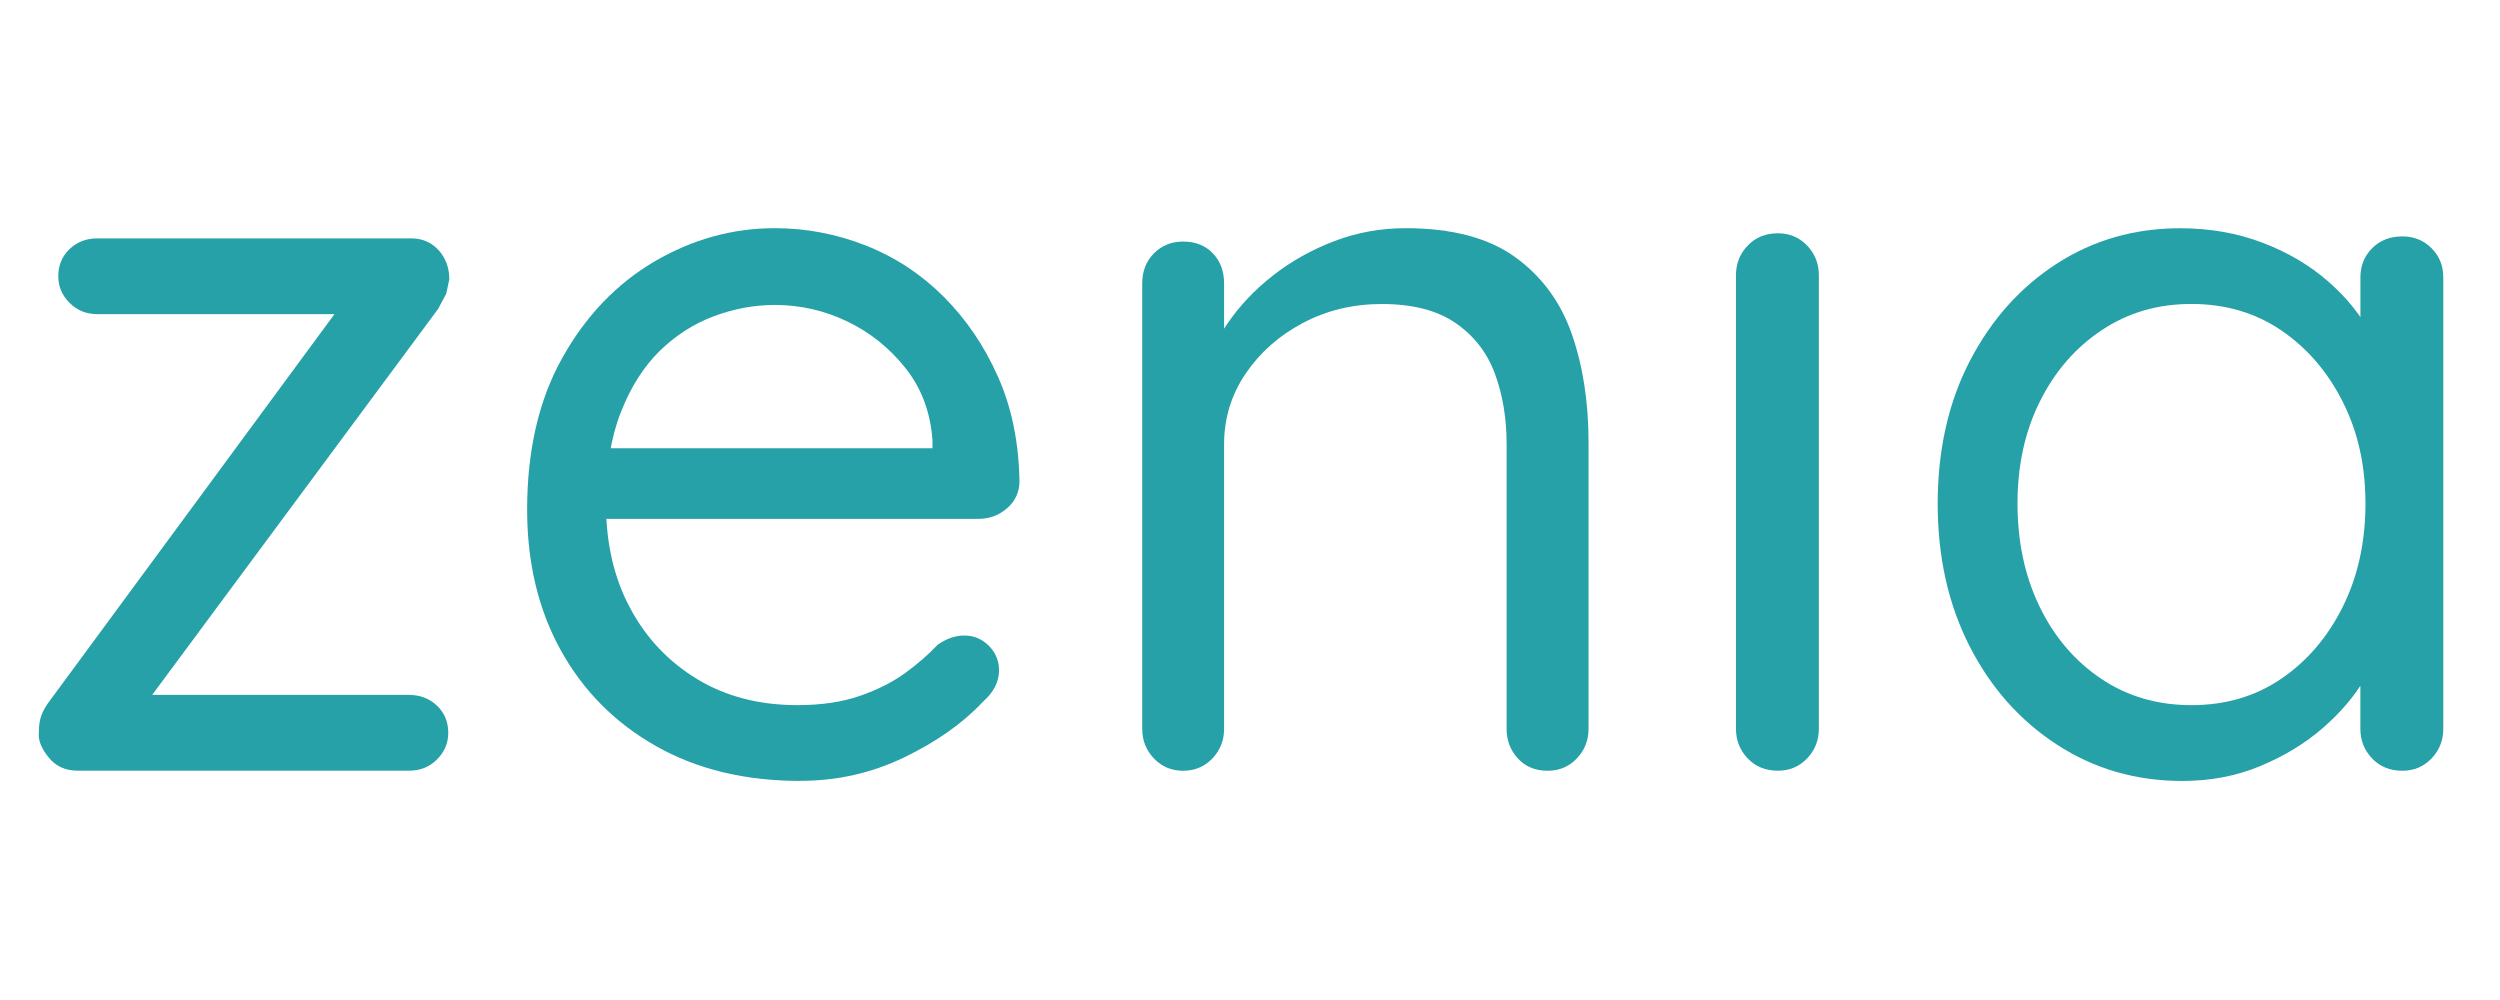
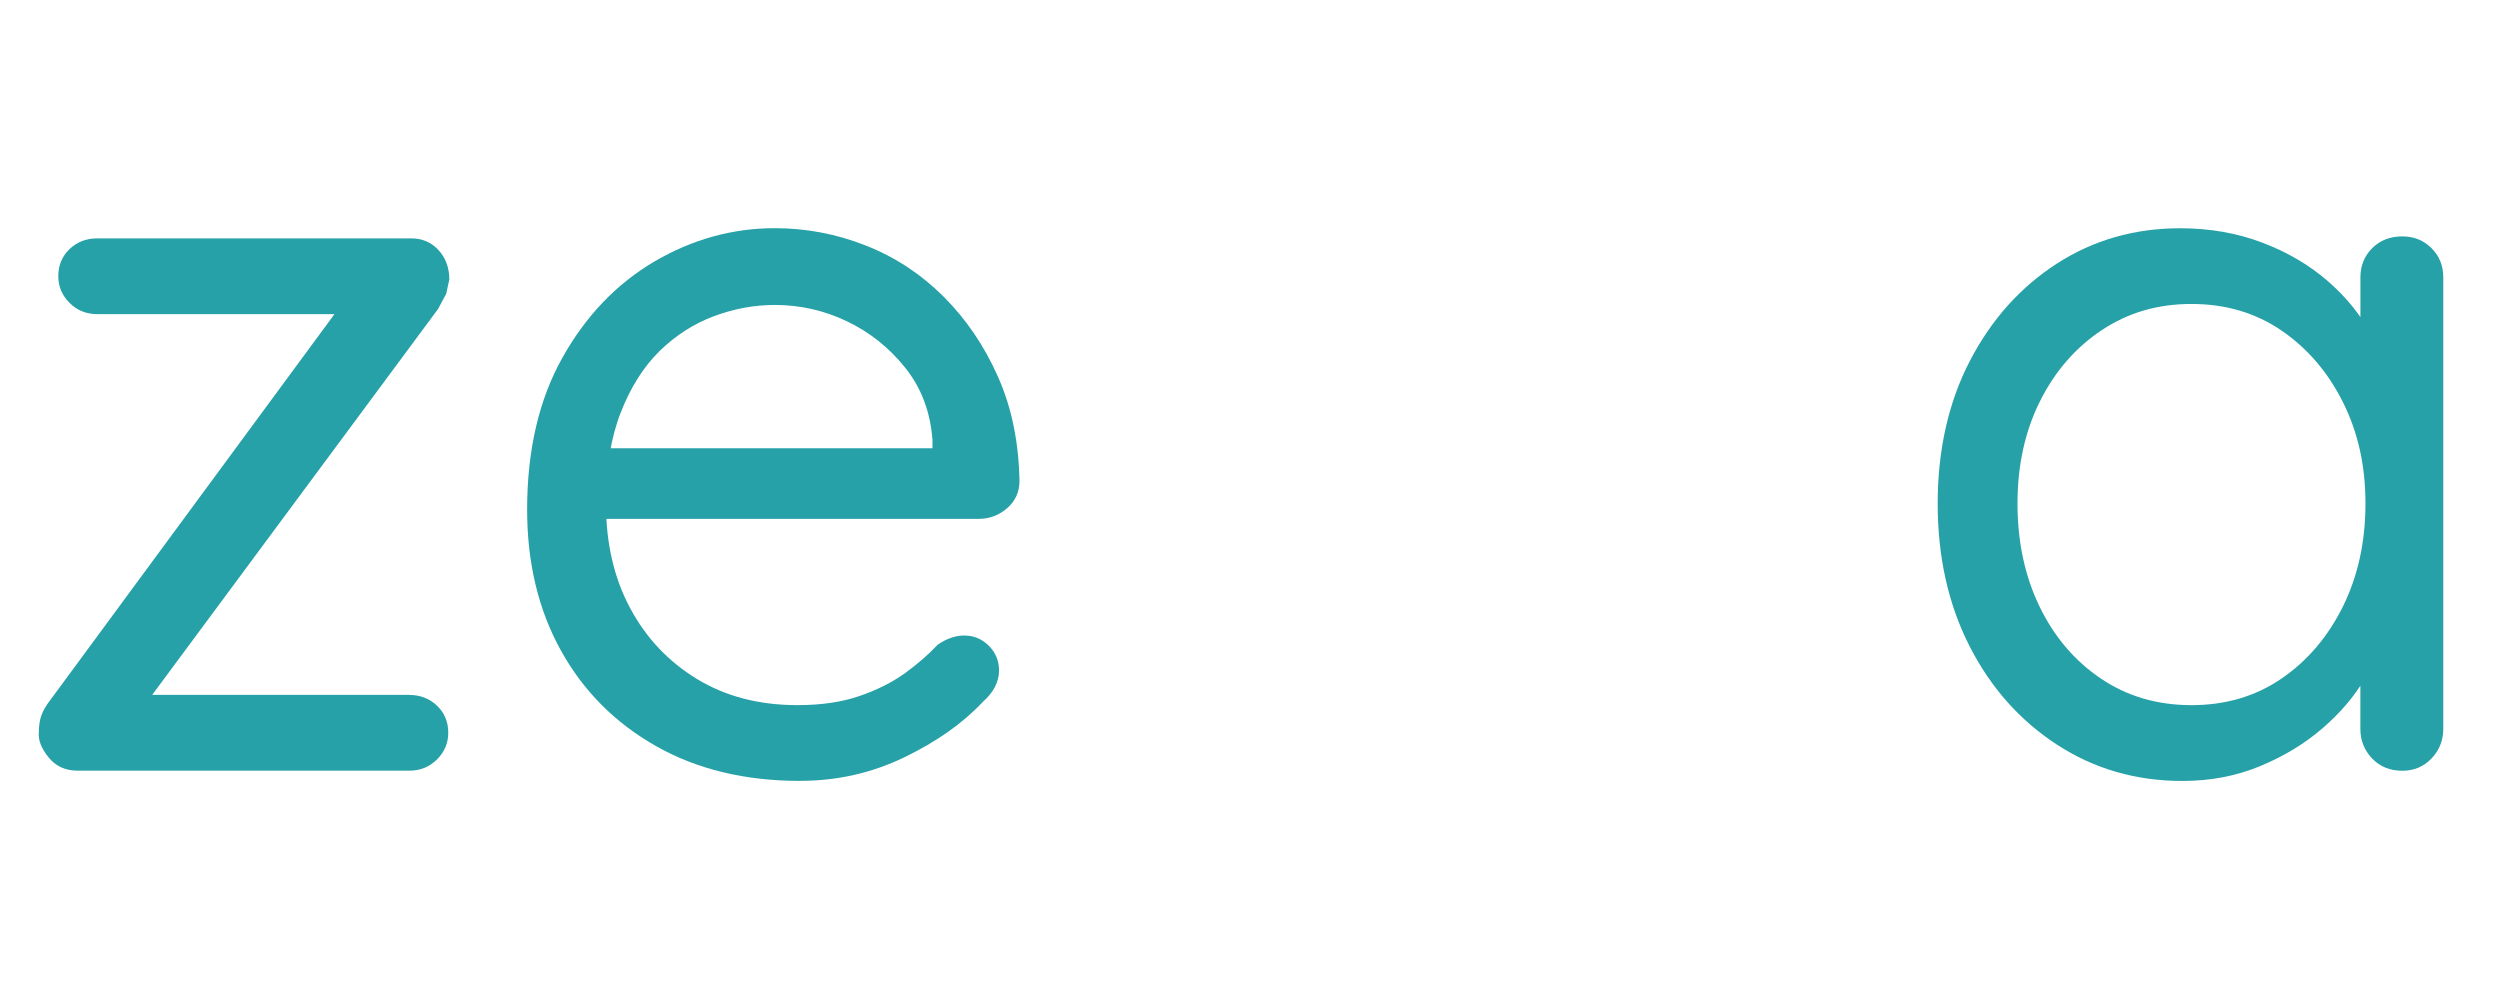
<svg xmlns="http://www.w3.org/2000/svg" width="500" viewBox="0 0 375 150" height="200" preserveAspectRatio="xMidYMid meet">
  <g id="fd15dd6c5c">
    <path style=" stroke:none;fill-rule:nonzero;fill:#25a1a7;fill-opacity:1;" d="M 61.402 104.242 C 63.039 104.242 64.422 104.781 65.555 105.855 C 66.676 106.93 67.238 108.289 67.238 109.926 C 67.238 111.457 66.676 112.789 65.555 113.914 C 64.422 115.039 63.039 115.602 61.402 115.602 L 11.656 115.602 C 9.816 115.602 8.359 114.938 7.285 113.605 C 6.211 112.27 5.723 111.043 5.824 109.918 C 5.824 108.895 5.953 108.023 6.207 107.309 C 6.457 106.59 6.945 105.77 7.664 104.844 L 51.418 45.426 L 51.723 47.117 L 14.574 47.117 C 12.938 47.117 11.555 46.559 10.43 45.426 C 9.305 44.305 8.742 42.969 8.742 41.438 C 8.742 39.801 9.305 38.441 10.43 37.367 C 11.555 36.293 12.938 35.758 14.574 35.758 L 61.711 35.758 C 63.348 35.758 64.707 36.352 65.789 37.523 C 66.855 38.703 67.395 40.164 67.395 41.902 L 66.938 44.051 L 65.707 46.352 L 22.254 105.004 L 21.18 104.23 L 61.402 104.23 Z M 61.402 104.242 " />
    <path style=" stroke:none;fill-rule:nonzero;fill:#25a1a7;fill-opacity:1;" d="M 120.059 117.137 C 111.766 117.137 104.555 115.402 98.41 111.918 C 92.266 108.441 87.504 103.656 84.129 97.562 C 80.758 91.473 79.07 84.434 79.07 76.449 C 79.07 67.547 80.832 59.949 84.363 53.652 C 87.887 47.359 92.5 42.551 98.184 39.215 C 103.863 35.895 109.879 34.227 116.227 34.227 C 120.93 34.227 125.488 35.098 129.891 36.836 C 134.293 38.578 138.184 41.137 141.555 44.512 C 144.934 47.891 147.648 51.887 149.688 56.492 C 151.746 61.094 152.812 66.316 152.922 72.152 C 152.922 73.789 152.305 75.148 151.078 76.223 C 149.848 77.297 148.41 77.832 146.773 77.832 L 86.129 77.832 L 83.367 67.238 L 142.328 67.238 L 139.871 69.387 L 139.871 66.008 C 139.566 61.816 138.207 58.203 135.801 55.184 C 133.391 52.164 130.477 49.836 127.051 48.199 C 123.625 46.562 120.012 45.742 116.227 45.742 C 113.152 45.742 110.105 46.305 107.086 47.43 C 104.066 48.559 101.355 50.301 98.949 52.645 C 96.547 55.004 94.594 58.078 93.117 61.859 C 91.629 65.648 90.895 70.203 90.895 75.523 C 90.895 81.457 92.094 86.684 94.504 91.184 C 96.902 95.691 100.258 99.242 104.562 101.859 C 108.859 104.465 113.871 105.77 119.609 105.77 C 123.184 105.77 126.309 105.312 128.973 104.387 C 131.633 103.465 133.91 102.312 135.805 100.934 C 137.703 99.543 139.312 98.145 140.648 96.711 C 141.977 95.789 143.309 95.328 144.637 95.328 C 146.07 95.328 147.297 95.84 148.316 96.859 C 149.336 97.879 149.855 99.113 149.855 100.547 C 149.855 102.285 149.035 103.867 147.398 105.305 C 144.426 108.48 140.512 111.242 135.652 113.594 C 130.785 115.945 125.594 117.125 120.066 117.125 " />
-     <path style=" stroke:none;fill-rule:nonzero;fill:#25a1a7;fill-opacity:1;" d="M 210.797 34.227 C 217.754 34.227 223.23 35.664 227.223 38.531 C 231.215 41.395 234.059 45.234 235.75 50.047 C 237.434 54.855 238.281 60.285 238.281 66.324 L 238.281 109.312 C 238.281 111.055 237.695 112.543 236.516 113.773 C 235.34 115 233.879 115.613 232.137 115.613 C 230.297 115.613 228.812 115 227.684 113.773 C 226.555 112.543 225.992 111.062 225.992 109.312 L 225.992 66.633 C 225.992 62.746 225.406 59.211 224.234 56.043 C 223.055 52.867 221.078 50.336 218.316 48.441 C 215.559 46.543 211.871 45.602 207.266 45.602 C 202.965 45.602 199.027 46.543 195.445 48.441 C 191.855 50.336 189 52.875 186.844 56.043 C 184.695 59.215 183.613 62.746 183.613 66.633 L 183.613 109.312 C 183.613 111.055 183.027 112.543 181.855 113.773 C 180.676 115 179.211 115.613 177.469 115.613 C 175.727 115.613 174.27 115 173.09 113.773 C 171.918 112.543 171.332 111.062 171.332 109.312 L 171.332 42.523 C 171.332 40.68 171.918 39.18 173.09 38 C 174.27 36.82 175.734 36.234 177.469 36.234 C 179.316 36.234 180.797 36.82 181.926 38 C 183.051 39.18 183.613 40.68 183.613 42.523 L 183.613 53.277 L 180.543 56.648 C 181.059 53.984 182.23 51.301 184.078 48.59 C 185.918 45.883 188.219 43.449 190.98 41.297 C 193.746 39.148 196.816 37.43 200.191 36.152 C 203.566 34.875 207.098 34.23 210.785 34.23 " />
-     <path style=" stroke:none;fill-rule:nonzero;fill:#25a1a7;fill-opacity:1;" d="M 272.828 109.309 C 272.828 111.047 272.242 112.531 271.062 113.766 C 269.883 114.996 268.426 115.605 266.688 115.605 C 264.844 115.605 263.332 114.996 262.16 113.766 C 260.98 112.531 260.395 111.055 260.395 109.309 L 260.395 41.289 C 260.395 39.547 260.98 38.059 262.16 36.832 C 263.332 35.602 264.844 34.992 266.688 34.992 C 268.426 34.992 269.883 35.602 271.062 36.832 C 272.242 38.059 272.828 39.543 272.828 41.289 Z M 272.828 109.309 " />
    <path style=" stroke:none;fill-rule:nonzero;fill:#25a1a7;fill-opacity:1;" d="M 360.348 35.461 C 362.09 35.461 363.547 36.047 364.727 37.227 C 365.906 38.406 366.492 39.863 366.492 41.605 L 366.492 109.312 C 366.492 111.055 365.906 112.535 364.727 113.773 C 363.547 115 362.09 115.613 360.348 115.613 C 358.508 115.613 356.996 115 355.82 113.773 C 354.641 112.535 354.055 111.062 354.055 109.312 L 354.055 94.734 L 356.969 94.426 C 356.969 96.785 356.203 99.262 354.672 101.871 C 353.137 104.484 351.035 106.938 348.383 109.238 C 345.715 111.543 342.594 113.438 339.012 114.922 C 335.426 116.41 331.543 117.145 327.348 117.145 C 320.391 117.145 314.117 115.328 308.539 111.691 C 302.957 108.059 298.586 103.121 295.41 96.879 C 292.238 90.633 290.652 83.52 290.652 75.535 C 290.652 67.551 292.262 60.316 295.492 54.117 C 298.715 47.922 303.062 43.066 308.539 39.535 C 314.016 36.004 320.18 34.238 327.039 34.238 C 331.441 34.238 335.535 34.953 339.32 36.387 C 343.113 37.82 346.41 39.758 349.227 42.215 C 352.035 44.672 354.215 47.383 355.746 50.355 C 357.285 53.324 358.051 56.289 358.051 59.258 L 354.062 58.34 L 354.062 41.605 C 354.062 39.863 354.648 38.406 355.828 37.227 C 357 36.047 358.516 35.461 360.355 35.461 M 328.719 105.773 C 333.832 105.773 338.34 104.449 342.23 101.785 C 346.113 99.125 349.184 95.52 351.445 90.961 C 353.691 86.41 354.82 81.262 354.82 75.531 C 354.82 69.801 353.691 64.836 351.445 60.332 C 349.191 55.832 346.121 52.25 342.23 49.582 C 338.34 46.922 333.832 45.594 328.719 45.594 C 323.605 45.594 319.223 46.902 315.281 49.508 C 311.348 52.121 308.25 55.676 306 60.18 C 303.746 64.68 302.625 69.801 302.625 75.531 C 302.625 81.262 303.723 86.41 305.922 90.961 C 308.121 95.512 311.188 99.125 315.133 101.785 C 319.074 104.453 323.605 105.773 328.727 105.773 " />
  </g>
</svg>